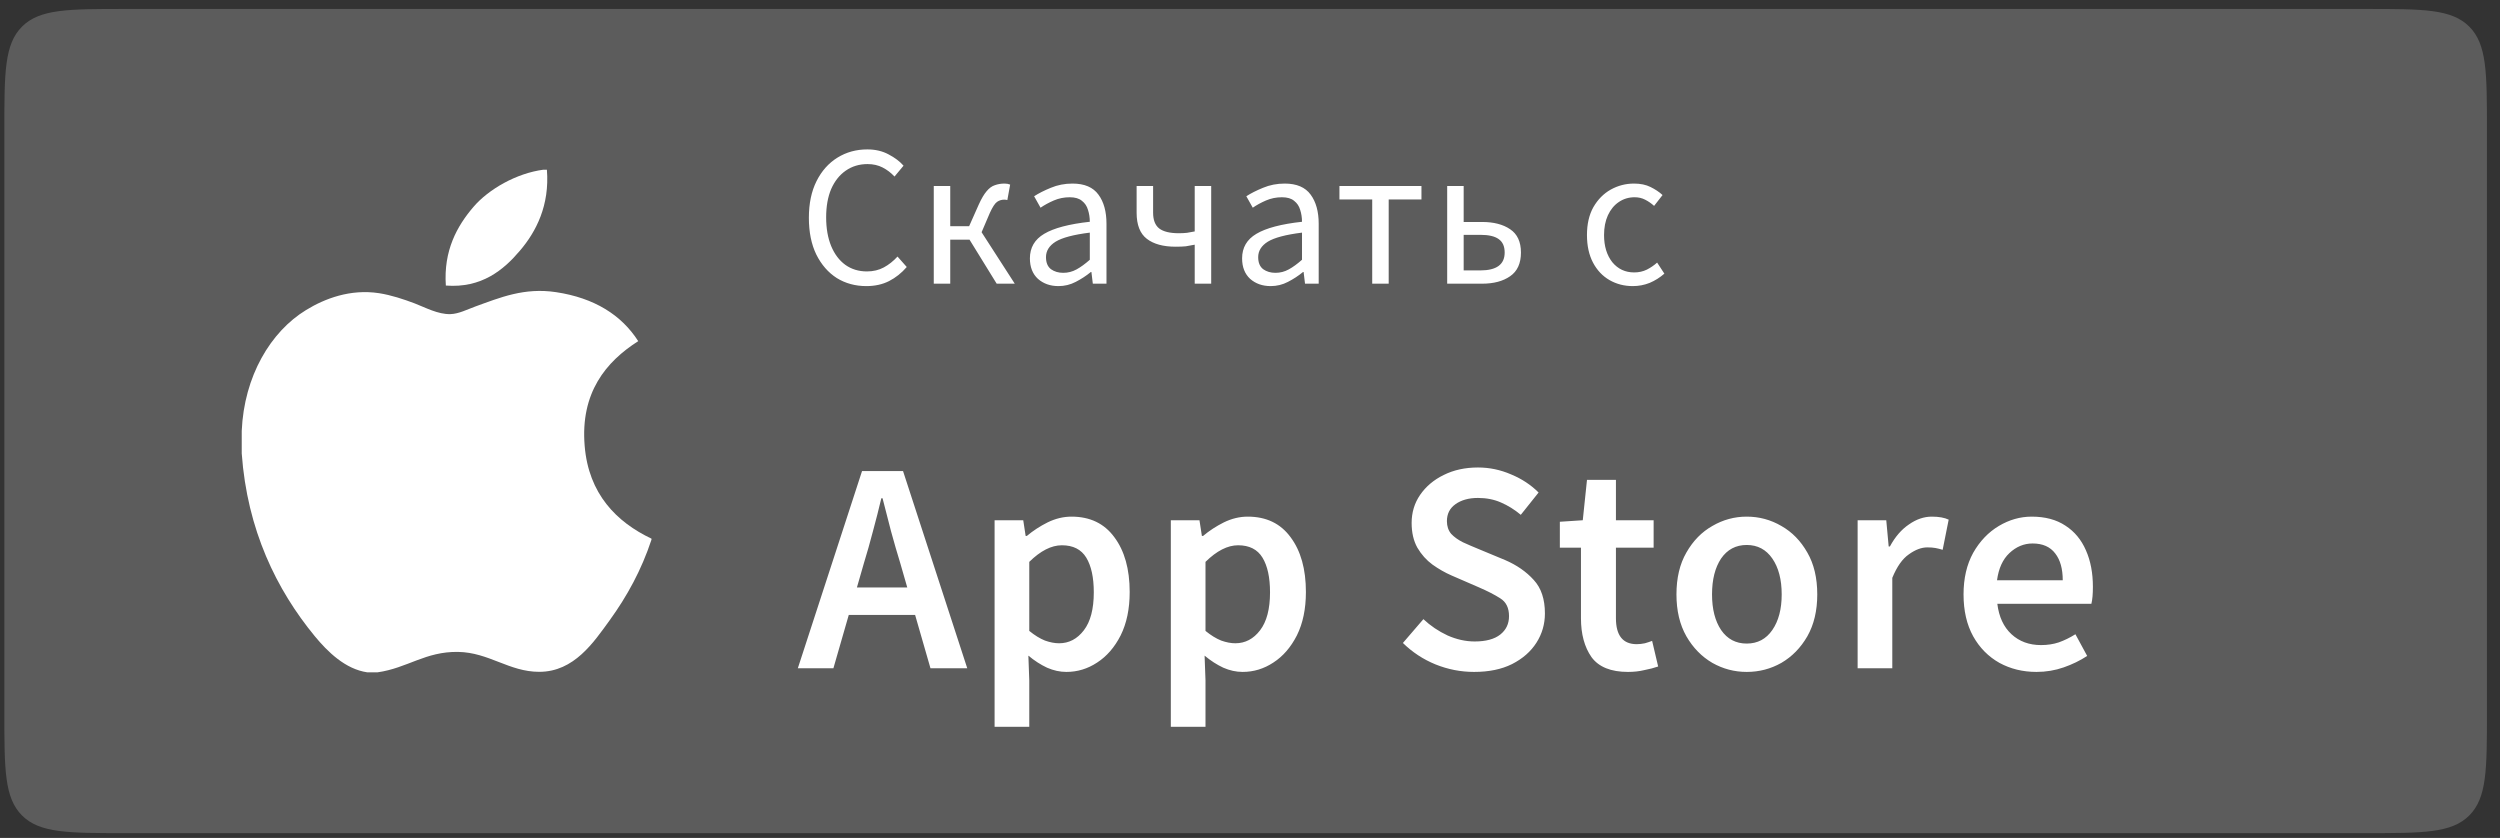
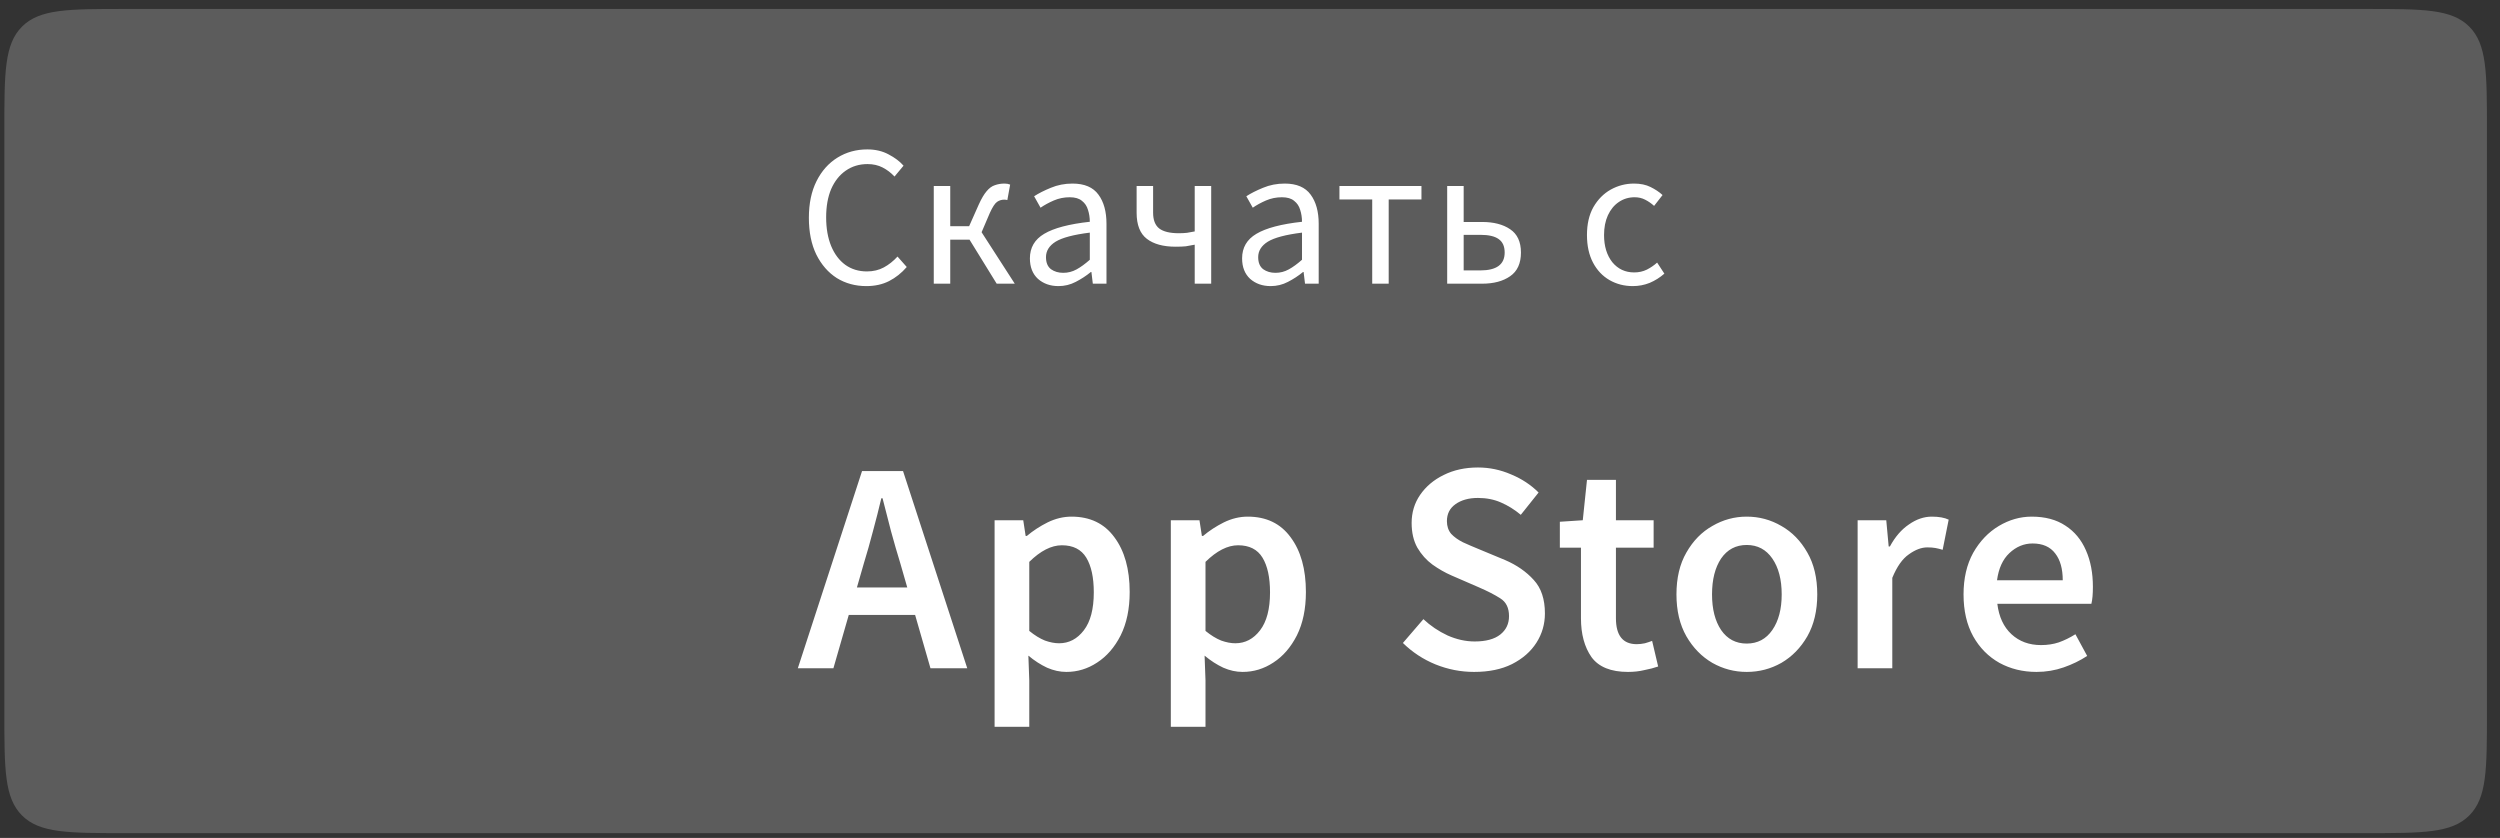
<svg xmlns="http://www.w3.org/2000/svg" width="182" height="61" viewBox="0 0 182 61" fill="none">
  <rect x="0" y="0" width="182" height="61" fill="#333333" stroke="none" />
  <path d="M0.317 9.433C0.317 5.294 0.317 3.224 1.603 1.938C2.889 0.652 4.959 0.652 9.098 0.652H172.269C176.408 0.652 178.477 0.652 179.763 1.938C181.049 3.224 181.049 5.294 181.049 9.433V51.872C181.049 56.011 181.049 58.081 179.763 59.367C178.477 60.652 176.408 60.652 172.269 60.652H9.098C4.959 60.652 2.889 60.652 1.603 59.367C0.317 58.081 0.317 56.011 0.317 51.872V9.433Z" fill="white" fill-opacity="0.2" />
  <g clip-path="url(#clip0_980_6343)">
-     <path d="M39.554 12.355C39.639 12.355 39.724 12.355 39.814 12.355C40.023 14.936 39.038 16.864 37.841 18.26C36.666 19.647 35.058 20.992 32.457 20.788C32.283 18.244 33.27 16.459 34.465 15.066C35.574 13.768 37.606 12.613 39.554 12.355Z" fill="white" />
-     <path d="M47.428 39.214C47.428 39.24 47.428 39.263 47.428 39.287C46.697 41.501 45.655 43.398 44.382 45.159C43.22 46.758 41.797 48.909 39.255 48.909C37.059 48.909 35.6 47.497 33.349 47.459C30.968 47.42 29.658 48.639 27.481 48.946C27.232 48.946 26.983 48.946 26.739 48.946C25.14 48.715 23.85 47.449 22.91 46.308C20.138 42.937 17.996 38.583 17.598 33.011C17.598 32.465 17.598 31.92 17.598 31.374C17.767 27.386 19.704 24.143 22.28 22.572C23.639 21.736 25.508 21.025 27.588 21.343C28.48 21.481 29.391 21.786 30.19 22.088C30.947 22.379 31.893 22.895 32.789 22.868C33.397 22.85 34.001 22.533 34.613 22.31C36.406 21.663 38.164 20.92 40.481 21.269C43.265 21.69 45.242 22.927 46.463 24.836C44.107 26.335 42.245 28.594 42.563 32.452C42.846 35.956 44.883 38.006 47.428 39.214Z" fill="white" />
+     <path d="M39.554 12.355C39.639 12.355 39.724 12.355 39.814 12.355C36.666 19.647 35.058 20.992 32.457 20.788C32.283 18.244 33.27 16.459 34.465 15.066C35.574 13.768 37.606 12.613 39.554 12.355Z" fill="white" />
  </g>
  <path d="M63.071 20.828C62.271 20.828 61.554 20.633 60.92 20.243C60.295 19.843 59.798 19.272 59.427 18.53C59.066 17.789 58.886 16.896 58.886 15.852C58.886 14.818 59.071 13.93 59.442 13.189C59.812 12.447 60.32 11.877 60.964 11.477C61.608 11.077 62.334 10.877 63.144 10.877C63.73 10.877 64.246 10.999 64.695 11.243C65.144 11.477 65.505 11.75 65.778 12.062L65.12 12.852C64.866 12.579 64.578 12.36 64.256 12.194C63.934 12.028 63.569 11.945 63.159 11.945C62.554 11.945 62.022 12.106 61.564 12.428C61.115 12.74 60.764 13.184 60.51 13.76C60.266 14.335 60.144 15.023 60.144 15.823C60.144 16.623 60.266 17.321 60.51 17.916C60.754 18.501 61.095 18.955 61.534 19.277C61.983 19.599 62.51 19.76 63.115 19.76C63.573 19.76 63.983 19.662 64.344 19.467C64.705 19.272 65.037 19.008 65.339 18.677L66.012 19.438C65.632 19.877 65.203 20.218 64.725 20.462C64.246 20.706 63.695 20.828 63.071 20.828ZM67.978 20.652V13.54H69.178V16.467H70.553L71.256 14.886C71.451 14.457 71.641 14.135 71.826 13.921C72.012 13.696 72.212 13.55 72.426 13.482C72.641 13.404 72.875 13.364 73.129 13.364C73.285 13.364 73.421 13.389 73.539 13.438L73.334 14.565C73.275 14.545 73.197 14.535 73.1 14.535C72.914 14.535 72.743 14.589 72.587 14.696C72.431 14.804 72.256 15.072 72.061 15.501L71.46 16.906L73.875 20.652H72.558L70.582 17.448H69.178V20.652H67.978ZM77.055 20.828C76.46 20.828 75.962 20.652 75.562 20.301C75.172 19.94 74.977 19.443 74.977 18.808C74.977 18.028 75.323 17.433 76.016 17.023C76.718 16.604 77.826 16.311 79.338 16.145C79.338 15.843 79.294 15.555 79.206 15.282C79.128 15.008 78.982 14.789 78.767 14.623C78.562 14.447 78.265 14.36 77.874 14.36C77.465 14.36 77.079 14.438 76.718 14.594C76.357 14.75 76.035 14.925 75.752 15.121L75.284 14.287C75.616 14.072 76.021 13.867 76.499 13.672C76.987 13.467 77.513 13.364 78.079 13.364C78.948 13.364 79.577 13.633 79.967 14.169C80.357 14.696 80.552 15.404 80.552 16.291V20.652H79.557L79.455 19.804H79.411C79.079 20.077 78.713 20.316 78.313 20.521C77.923 20.726 77.504 20.828 77.055 20.828ZM77.406 19.862C77.748 19.862 78.07 19.779 78.372 19.613C78.674 19.448 78.996 19.213 79.338 18.911V16.935C78.157 17.082 77.328 17.301 76.85 17.594C76.382 17.887 76.148 18.262 76.148 18.721C76.148 19.121 76.269 19.413 76.513 19.599C76.757 19.774 77.055 19.862 77.406 19.862ZM86.975 20.652V17.813C86.731 17.862 86.517 17.901 86.332 17.93C86.146 17.95 85.897 17.96 85.585 17.96C84.688 17.96 83.99 17.769 83.493 17.389C82.995 17.008 82.746 16.374 82.746 15.486V13.54H83.946V15.486C83.946 16.013 84.093 16.394 84.385 16.628C84.688 16.862 85.166 16.979 85.819 16.979C86.034 16.979 86.229 16.969 86.405 16.95C86.58 16.921 86.771 16.887 86.975 16.848V13.54H88.175V20.652H86.975ZM92.503 20.828C91.908 20.828 91.41 20.652 91.01 20.301C90.62 19.94 90.425 19.443 90.425 18.808C90.425 18.028 90.771 17.433 91.464 17.023C92.166 16.604 93.274 16.311 94.786 16.145C94.786 15.843 94.742 15.555 94.654 15.282C94.576 15.008 94.43 14.789 94.215 14.623C94.01 14.447 93.713 14.36 93.323 14.36C92.913 14.36 92.527 14.438 92.166 14.594C91.805 14.75 91.484 14.925 91.201 15.121L90.732 14.287C91.064 14.072 91.469 13.867 91.947 13.672C92.435 13.467 92.962 13.364 93.527 13.364C94.396 13.364 95.025 13.633 95.415 14.169C95.805 14.696 96.001 15.404 96.001 16.291V20.652H95.005L94.903 19.804H94.859C94.527 20.077 94.162 20.316 93.762 20.521C93.371 20.726 92.952 20.828 92.503 20.828ZM92.854 19.862C93.196 19.862 93.518 19.779 93.82 19.613C94.123 19.448 94.445 19.213 94.786 18.911V16.935C93.606 17.082 92.776 17.301 92.298 17.594C91.83 17.887 91.596 18.262 91.596 18.721C91.596 19.121 91.718 19.413 91.962 19.599C92.206 19.774 92.503 19.862 92.854 19.862ZM99.897 20.652V14.521H97.511V13.54H103.482V14.521H101.097V20.652H99.897ZM105.355 20.652V13.54H106.555V16.16H107.901C108.74 16.16 109.418 16.335 109.935 16.686C110.462 17.038 110.725 17.604 110.725 18.384C110.725 19.174 110.462 19.75 109.935 20.111C109.418 20.472 108.74 20.652 107.901 20.652H105.355ZM106.555 19.686H107.769C108.95 19.686 109.54 19.252 109.54 18.384C109.54 17.935 109.394 17.608 109.101 17.404C108.818 17.199 108.374 17.096 107.769 17.096H106.555V19.686ZM118.868 20.828C118.244 20.828 117.678 20.682 117.17 20.389C116.663 20.096 116.263 19.672 115.97 19.116C115.678 18.56 115.531 17.891 115.531 17.111C115.531 16.311 115.687 15.633 116 15.077C116.322 14.521 116.741 14.096 117.258 13.804C117.785 13.511 118.351 13.364 118.956 13.364C119.424 13.364 119.824 13.447 120.156 13.613C120.497 13.779 120.79 13.974 121.034 14.199L120.419 14.989C120.214 14.804 119.995 14.652 119.761 14.535C119.536 14.418 119.283 14.36 119 14.36C118.57 14.36 118.185 14.477 117.844 14.711C117.512 14.935 117.248 15.257 117.053 15.677C116.868 16.087 116.775 16.564 116.775 17.111C116.775 17.921 116.975 18.579 117.375 19.087C117.785 19.584 118.317 19.833 118.97 19.833C119.302 19.833 119.609 19.765 119.892 19.628C120.175 19.482 120.424 19.311 120.639 19.116L121.166 19.921C120.844 20.204 120.487 20.428 120.097 20.594C119.707 20.75 119.297 20.828 118.868 20.828Z" fill="white" />
  <path d="M62.888 41.013L62.383 42.769H66.049L65.544 41.013C65.31 40.252 65.083 39.469 64.864 38.664C64.659 37.86 64.454 37.062 64.249 36.272H64.161C63.971 37.077 63.766 37.882 63.547 38.687C63.342 39.477 63.122 40.252 62.888 41.013ZM58.081 48.652L62.756 34.296H65.742L70.417 48.652H67.739L66.62 44.767H61.79L60.671 48.652H58.081ZM72.406 52.911V37.874H74.492L74.667 39.016H74.755C75.209 38.635 75.714 38.306 76.27 38.028C76.841 37.75 77.419 37.611 78.004 37.611C79.35 37.611 80.389 38.108 81.121 39.104C81.867 40.099 82.241 41.43 82.241 43.099C82.241 44.328 82.021 45.382 81.582 46.26C81.143 47.123 80.572 47.782 79.87 48.235C79.182 48.689 78.436 48.916 77.631 48.916C77.162 48.916 76.694 48.813 76.226 48.608C75.758 48.389 75.304 48.096 74.865 47.73L74.931 49.53V52.911H72.406ZM77.104 46.83C77.821 46.83 78.421 46.516 78.904 45.886C79.387 45.257 79.628 44.335 79.628 43.121C79.628 42.038 79.445 41.196 79.08 40.596C78.714 39.996 78.121 39.696 77.302 39.696C76.541 39.696 75.75 40.099 74.931 40.904V45.93C75.326 46.252 75.706 46.486 76.072 46.633C76.438 46.764 76.782 46.83 77.104 46.83ZM85.236 52.911V37.874H87.321L87.497 39.016H87.585C88.038 38.635 88.543 38.306 89.099 38.028C89.67 37.75 90.248 37.611 90.833 37.611C92.18 37.611 93.219 38.108 93.951 39.104C94.697 40.099 95.07 41.43 95.07 43.099C95.07 44.328 94.85 45.382 94.412 46.26C93.972 47.123 93.402 47.782 92.699 48.235C92.011 48.689 91.265 48.916 90.46 48.916C89.992 48.916 89.524 48.813 89.055 48.608C88.587 48.389 88.133 48.096 87.694 47.73L87.76 49.53V52.911H85.236ZM89.933 46.83C90.65 46.83 91.251 46.516 91.733 45.886C92.216 45.257 92.458 44.335 92.458 43.121C92.458 42.038 92.275 41.196 91.909 40.596C91.543 39.996 90.951 39.696 90.131 39.696C89.37 39.696 88.58 40.099 87.76 40.904V45.93C88.155 46.252 88.536 46.486 88.902 46.633C89.268 46.764 89.612 46.83 89.933 46.83ZM107.311 48.916C106.345 48.916 105.409 48.733 104.501 48.367C103.609 48.001 102.818 47.482 102.131 46.808L103.623 45.074C104.135 45.557 104.721 45.952 105.379 46.26C106.038 46.552 106.696 46.699 107.355 46.699C108.174 46.699 108.796 46.53 109.221 46.194C109.645 45.857 109.857 45.411 109.857 44.855C109.857 44.255 109.645 43.823 109.221 43.56C108.811 43.296 108.284 43.026 107.64 42.748L105.665 41.891C105.196 41.687 104.735 41.423 104.282 41.101C103.843 40.779 103.477 40.369 103.184 39.872C102.906 39.374 102.767 38.774 102.767 38.072C102.767 37.311 102.972 36.63 103.382 36.03C103.806 35.416 104.377 34.933 105.094 34.582C105.826 34.216 106.66 34.033 107.596 34.033C108.431 34.033 109.235 34.201 110.011 34.538C110.787 34.86 111.453 35.299 112.009 35.855L110.714 37.479C110.26 37.099 109.777 36.799 109.265 36.579C108.767 36.36 108.211 36.25 107.596 36.25C106.923 36.25 106.374 36.404 105.95 36.711C105.54 37.004 105.335 37.413 105.335 37.94C105.335 38.306 105.438 38.613 105.643 38.862C105.862 39.096 106.148 39.301 106.499 39.477C106.85 39.638 107.223 39.799 107.618 39.96L109.572 40.772C110.421 41.138 111.116 41.621 111.657 42.221C112.199 42.806 112.47 43.618 112.47 44.657C112.47 45.433 112.265 46.143 111.855 46.786C111.445 47.43 110.853 47.95 110.077 48.345C109.316 48.725 108.394 48.916 107.311 48.916ZM118.518 48.916C117.274 48.916 116.389 48.557 115.862 47.84C115.35 47.108 115.094 46.164 115.094 45.008V39.872H113.557V37.984L115.226 37.874L115.533 34.933H117.64V37.874H120.384V39.872H117.64V45.008C117.64 46.267 118.145 46.896 119.155 46.896C119.345 46.896 119.543 46.874 119.748 46.83C119.953 46.772 120.128 46.713 120.274 46.655L120.714 48.521C120.421 48.623 120.084 48.711 119.704 48.784C119.338 48.872 118.943 48.916 118.518 48.916ZM127.161 48.916C126.268 48.916 125.434 48.696 124.658 48.257C123.883 47.804 123.253 47.16 122.77 46.325C122.287 45.477 122.046 44.46 122.046 43.274C122.046 42.074 122.287 41.057 122.77 40.223C123.253 39.374 123.883 38.73 124.658 38.291C125.434 37.838 126.268 37.611 127.161 37.611C128.068 37.611 128.909 37.838 129.685 38.291C130.461 38.73 131.09 39.374 131.573 40.223C132.056 41.057 132.297 42.074 132.297 43.274C132.297 44.46 132.056 45.477 131.573 46.325C131.09 47.16 130.461 47.804 129.685 48.257C128.909 48.696 128.068 48.916 127.161 48.916ZM127.161 46.852C127.951 46.852 128.573 46.523 129.026 45.864C129.48 45.206 129.707 44.343 129.707 43.274C129.707 42.191 129.48 41.321 129.026 40.662C128.573 40.004 127.951 39.674 127.161 39.674C126.37 39.674 125.748 40.004 125.295 40.662C124.856 41.321 124.636 42.191 124.636 43.274C124.636 44.343 124.856 45.206 125.295 45.864C125.748 46.523 126.37 46.852 127.161 46.852ZM135.235 48.652V37.874H137.32L137.496 39.784H137.584C137.964 39.082 138.425 38.547 138.967 38.182C139.508 37.801 140.064 37.611 140.635 37.611C141.147 37.611 141.557 37.684 141.864 37.83L141.425 40.026C141.235 39.967 141.059 39.923 140.898 39.894C140.737 39.864 140.54 39.85 140.306 39.85C139.881 39.85 139.435 40.018 138.967 40.355C138.498 40.677 138.096 41.248 137.759 42.067V48.652H135.235ZM148.258 48.916C147.263 48.916 146.363 48.696 145.558 48.257C144.753 47.804 144.117 47.16 143.648 46.325C143.18 45.477 142.946 44.46 142.946 43.274C142.946 42.104 143.18 41.094 143.648 40.245C144.131 39.396 144.753 38.745 145.514 38.291C146.275 37.838 147.073 37.611 147.907 37.611C148.887 37.611 149.707 37.83 150.365 38.269C151.024 38.694 151.522 39.294 151.858 40.069C152.195 40.83 152.363 41.716 152.363 42.725C152.363 43.252 152.326 43.662 152.253 43.955H145.405C145.522 44.906 145.865 45.645 146.436 46.172C147.007 46.699 147.724 46.962 148.587 46.962C149.056 46.962 149.487 46.896 149.883 46.764C150.292 46.618 150.695 46.421 151.09 46.172L151.946 47.752C151.434 48.089 150.863 48.367 150.234 48.587C149.605 48.806 148.946 48.916 148.258 48.916ZM145.383 42.243H150.168C150.168 41.408 149.985 40.757 149.619 40.289C149.253 39.806 148.705 39.565 147.973 39.565C147.344 39.565 146.78 39.799 146.283 40.267C145.8 40.721 145.5 41.379 145.383 42.243Z" fill="white" />
  <defs>
    <clipPath id="clip0_980_6343">
-       <rect width="36.59" height="36.59" fill="white" transform="translate(14.217 12.355)" />
-     </clipPath>
+       </clipPath>
  </defs>
</svg>